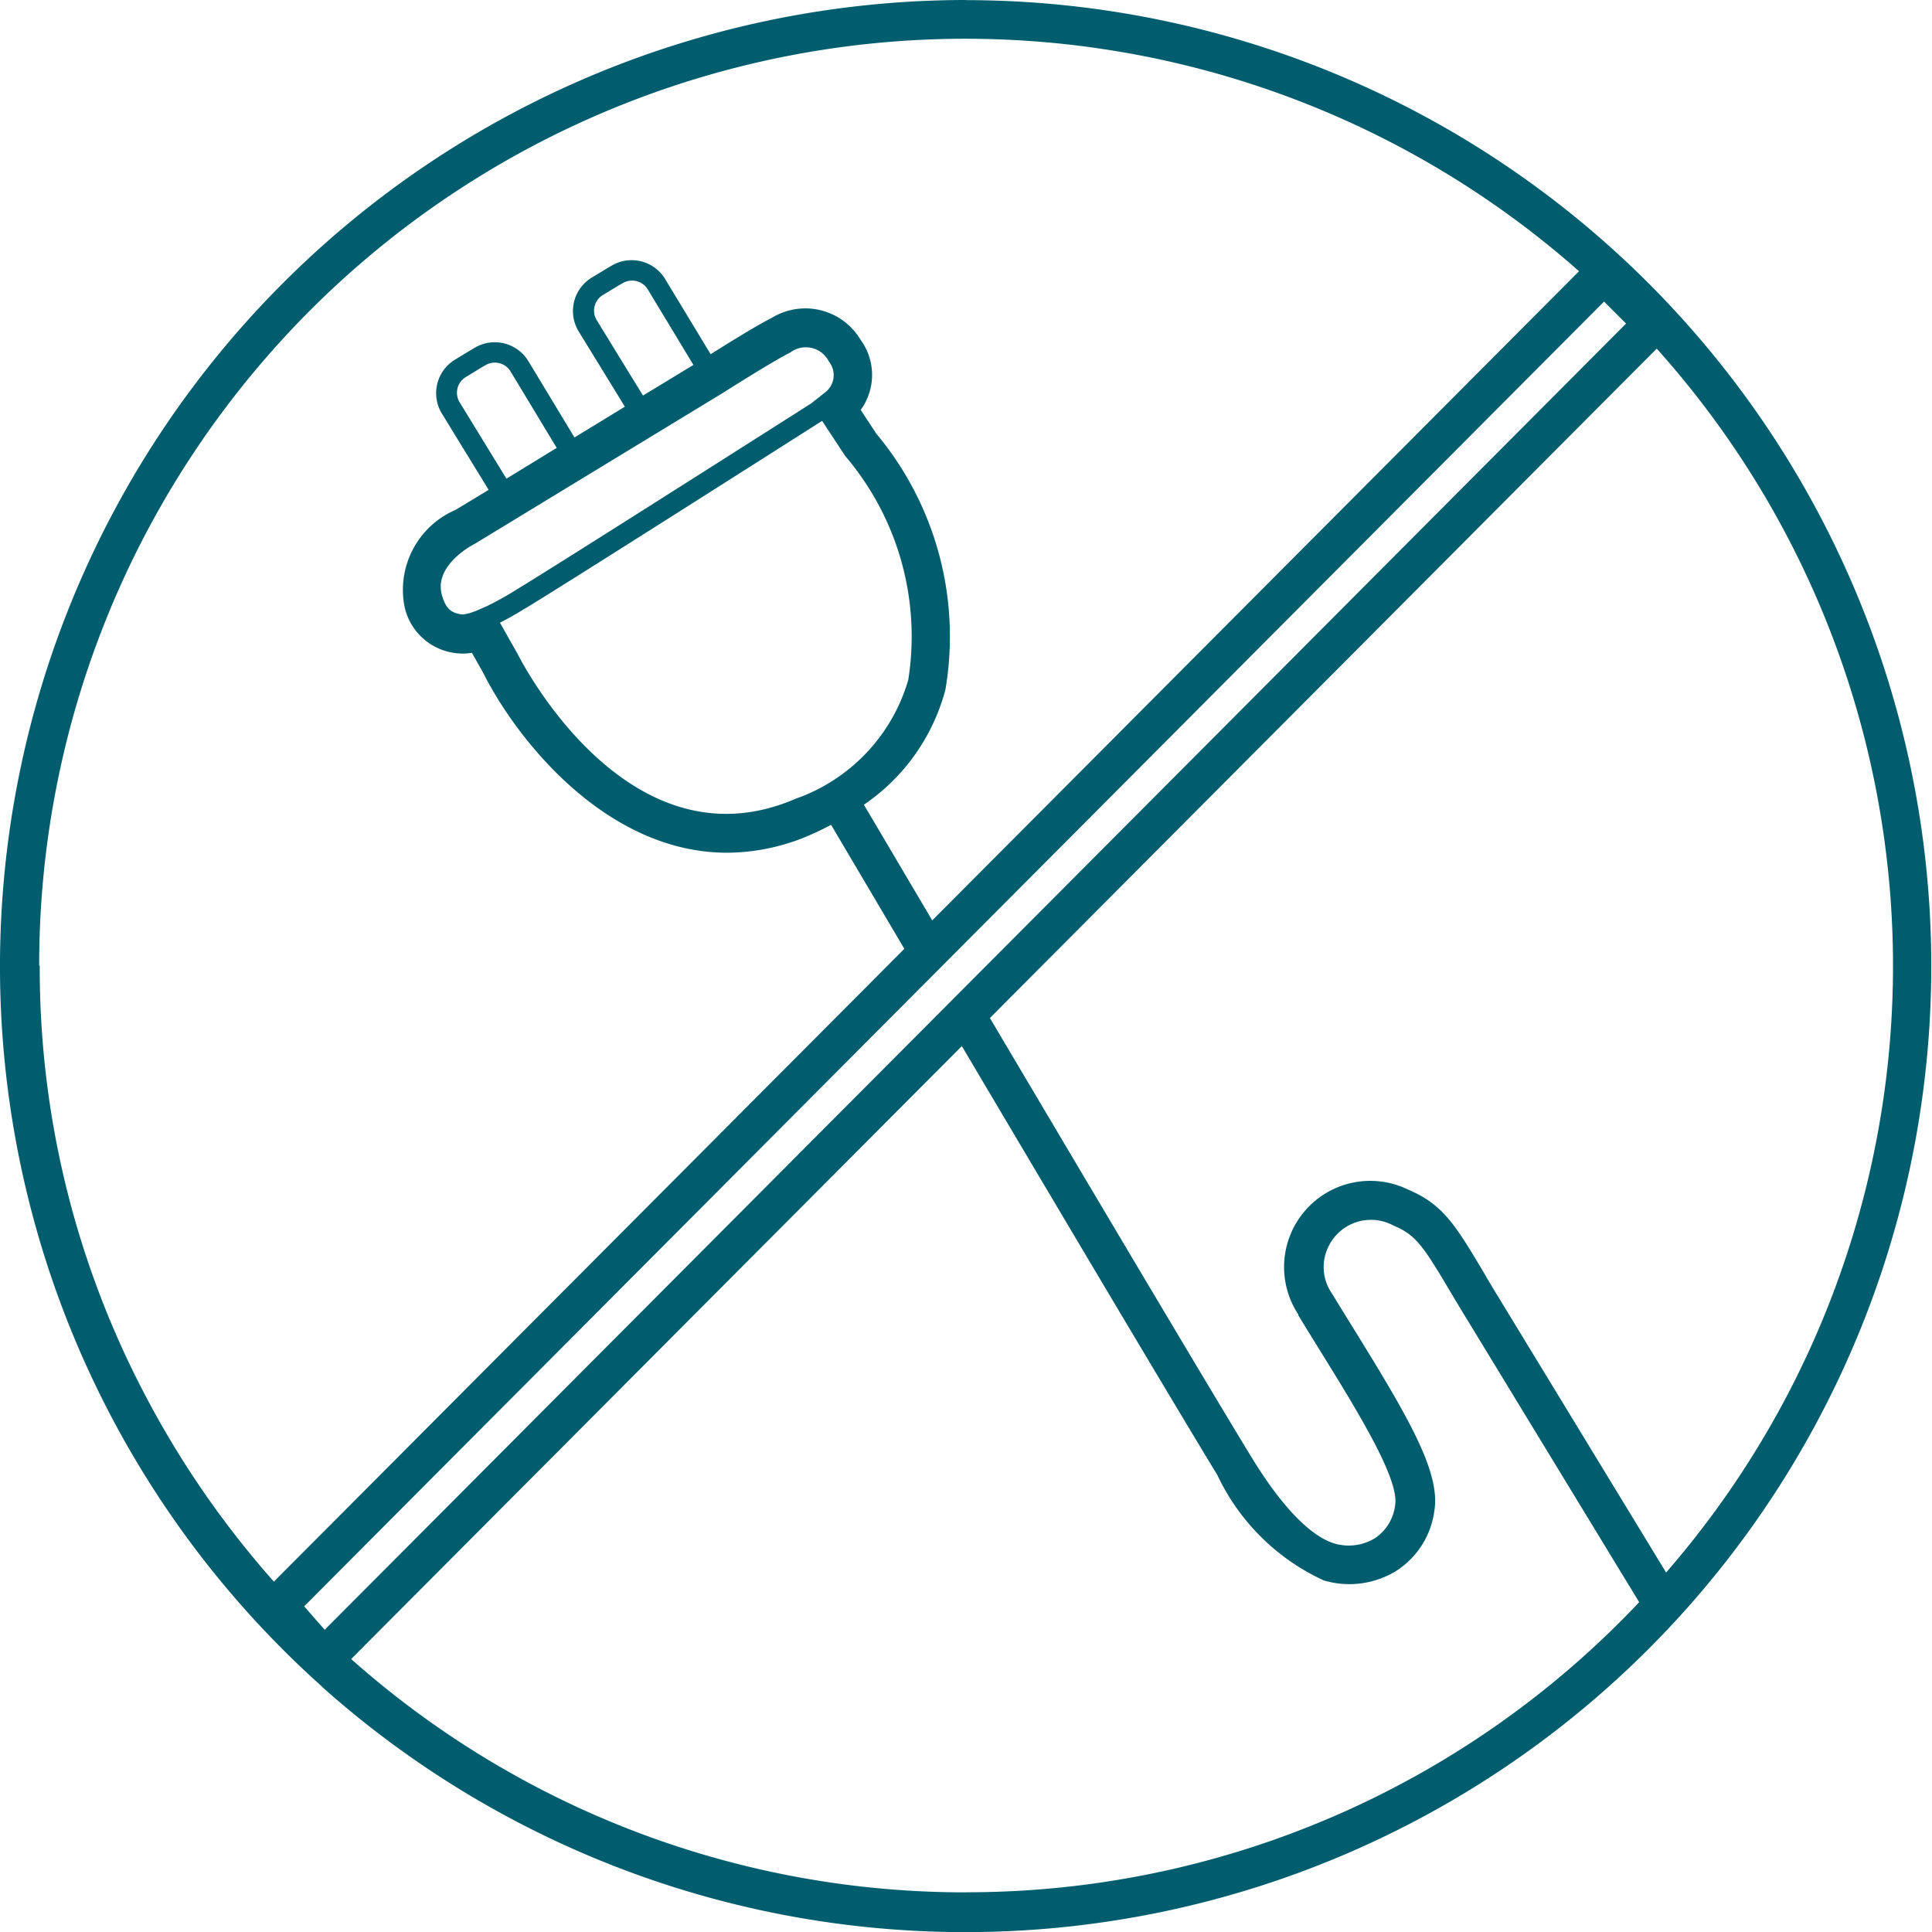
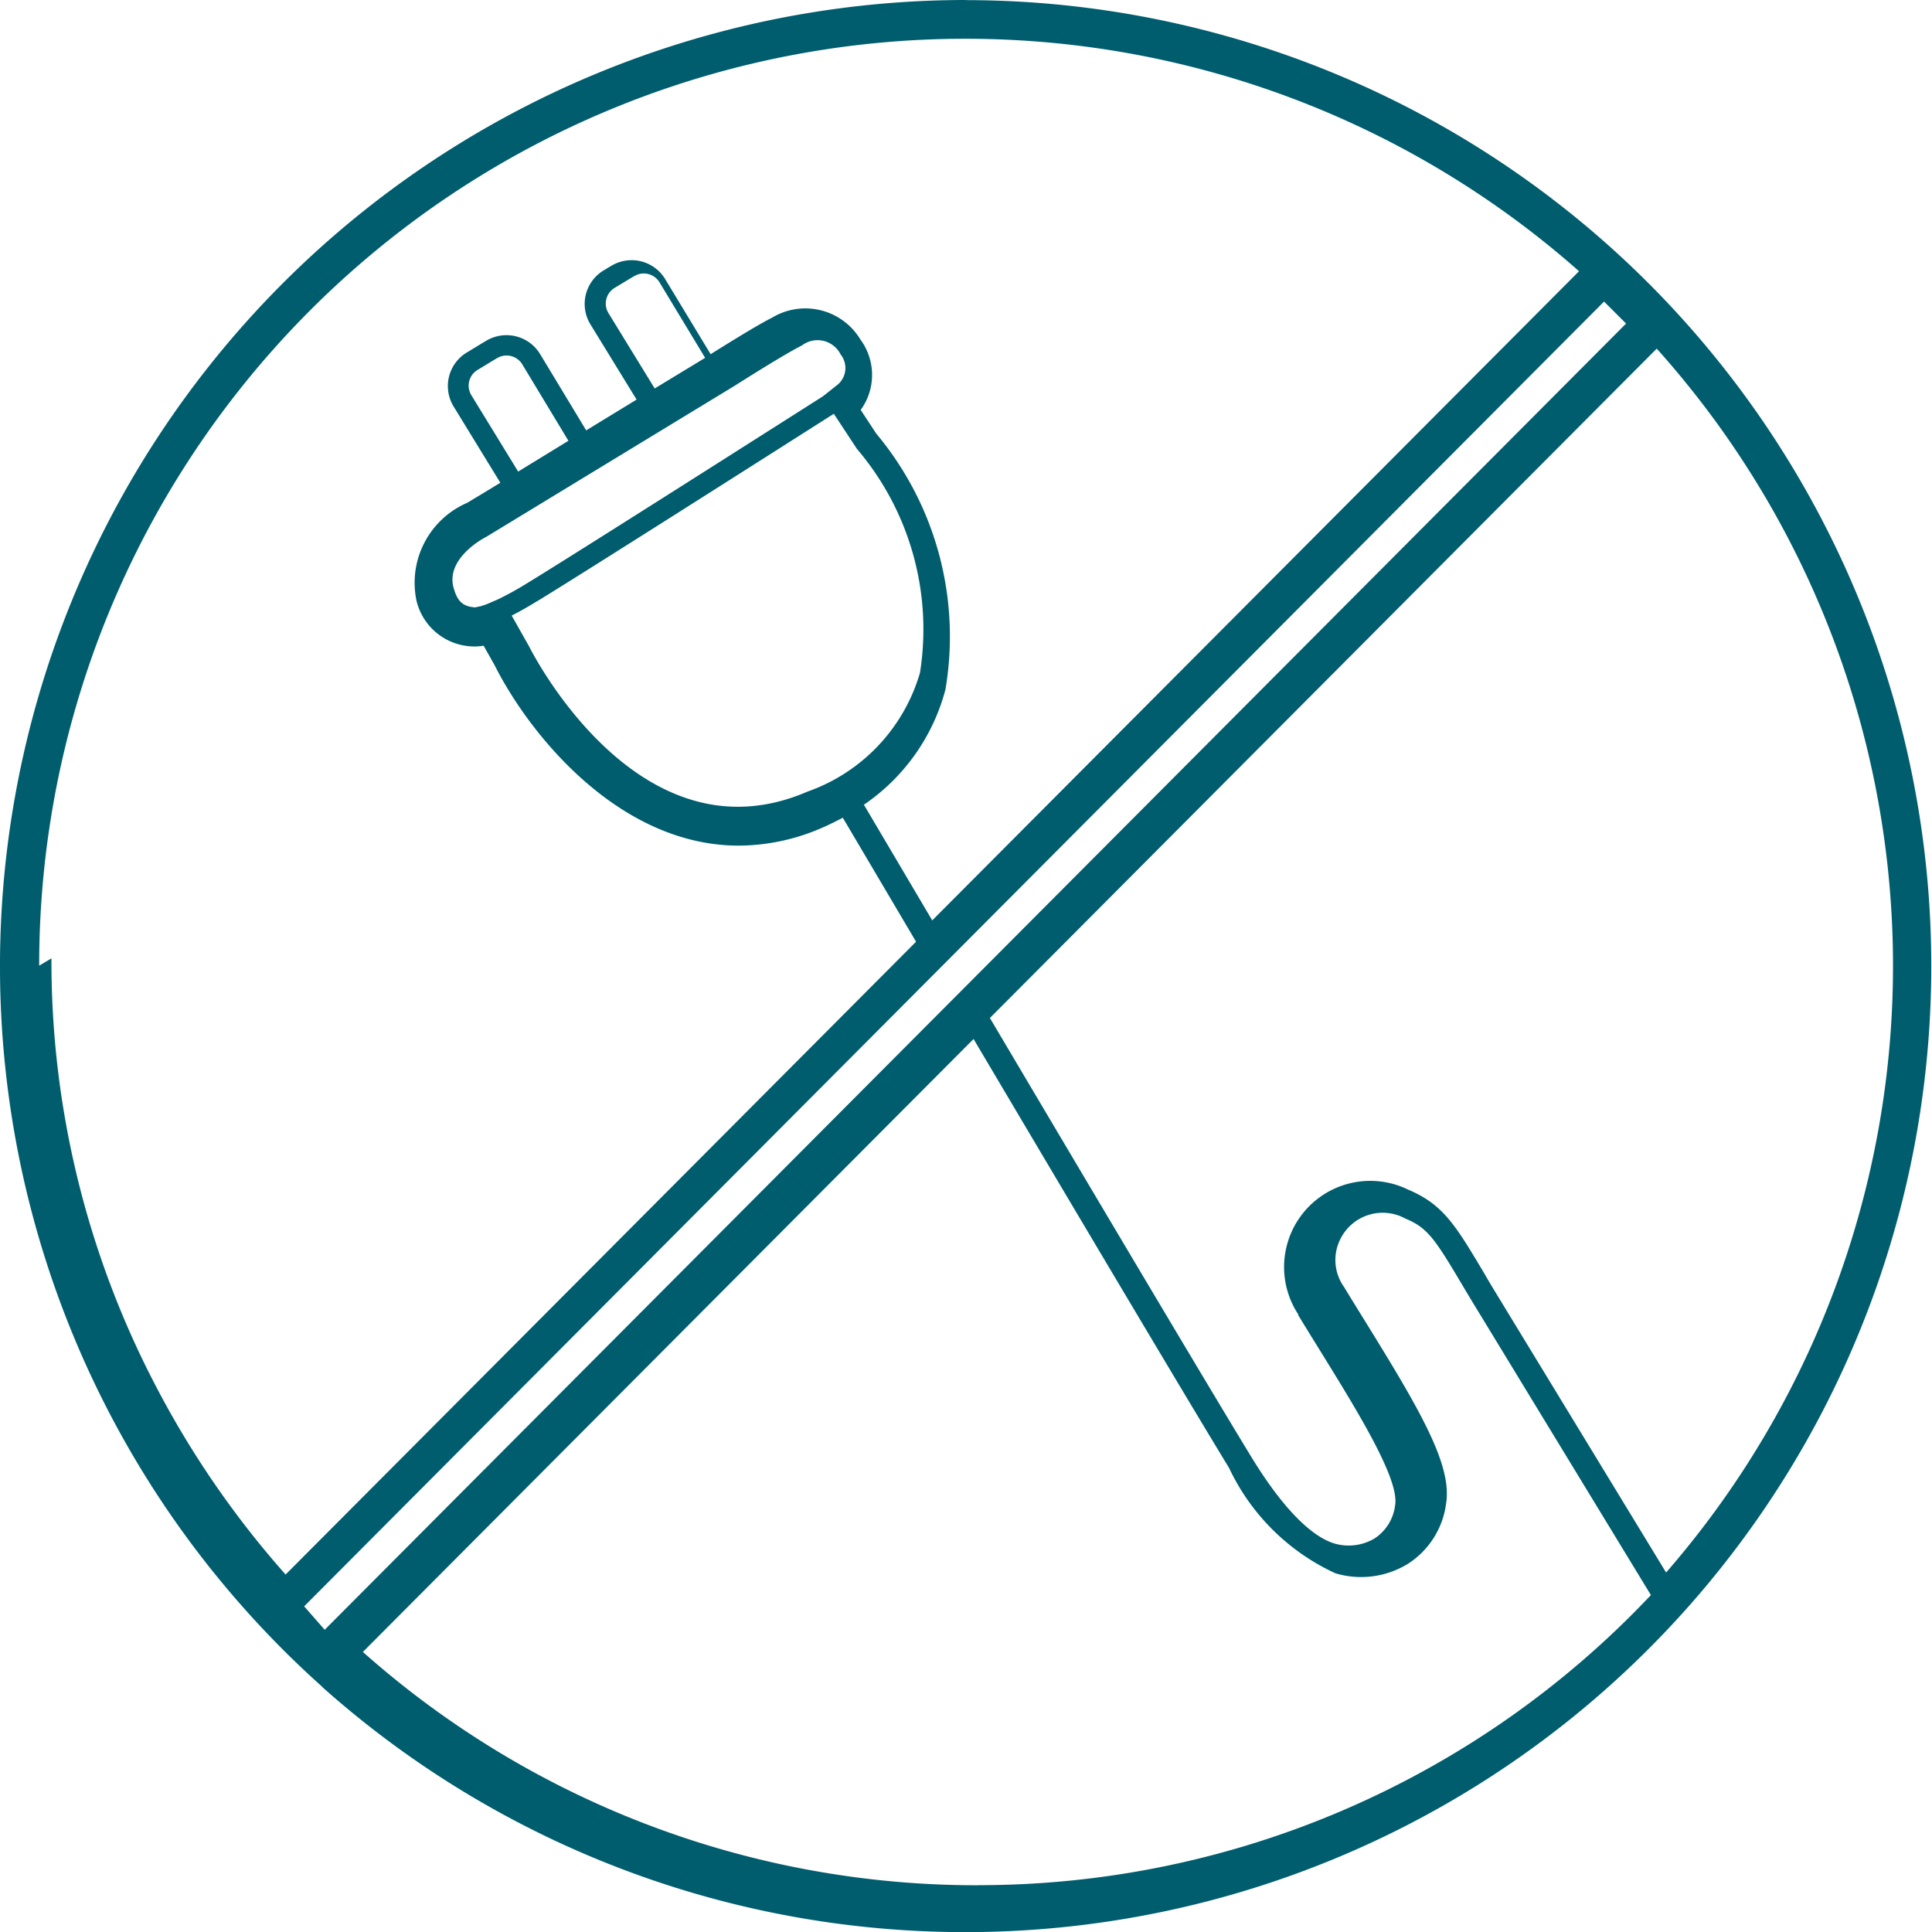
<svg xmlns="http://www.w3.org/2000/svg" width="46" height="46.001" viewBox="0 0 46 46.001">
-   <path d="M373.079,113.386a23.009,23.009,0,0,0-15.335,40.155l.02.023,0,0a23,23,0,1,0,15.312-40.175m7.912,31.308c.169.277.34.554.509.827.89,1.439,1.9,3.07,1.8,3.692a1.1,1.1,0,0,1-.491.8,1.205,1.205,0,0,1-.958.119c-.4-.121-1.08-.584-2-2.1-1.128-1.853-3.943-6.6-6.2-10.411l15.877-15.937a22.009,22.009,0,0,1,.223,29.14l-3.907-6.417c-.158-.259-.3-.49-.419-.7-.694-1.164-.981-1.646-1.817-2a2.052,2.052,0,0,0-2.612,2.976m-23.672,6.946,30.95-31.066.524.524-30.985,31.1Zm-6.309-15.254a22.052,22.052,0,0,1,36.663-16.534l-15.4,15.456-1.627-2.754a4.8,4.8,0,0,0,1.94-2.736,7.527,7.527,0,0,0-1.646-6.1l-.37-.564a1.418,1.418,0,0,0-.007-1.676,1.53,1.53,0,0,0-2.1-.522c-.357.178-1.1.642-1.466.871l-1.085-1.792a.934.934,0,0,0-1.266-.32c-.074.043-.145.086-.206.123l-.279.169a.932.932,0,0,0-.306,1.278l1.1,1.792-1.2.733-1.1-1.821a.937.937,0,0,0-1.267-.32c-.081.047-.158.094-.248.149l-.236.143a.933.933,0,0,0-.307,1.278l1.114,1.818-.457.278-.333.2a2.074,2.074,0,0,0-1.209,2.319,1.419,1.419,0,0,0,1.328,1.1,1.152,1.152,0,0,0,.272-.018l.26.461c.847,1.684,2.983,4.3,5.817,4.3a5,5,0,0,0,2.005-.435c.164-.071.318-.15.471-.229l1.744,2.952-15.011,15.067a22.255,22.255,0,0,1-3.128-4.561,21.83,21.83,0,0,1-2.447-10.11m10.2-8.382a.9.9,0,0,1-.119.025c-.313-.021-.421-.179-.5-.444-.217-.71.7-1.2.772-1.235l5.919-3.6c.012-.007,1.167-.744,1.6-.959a.613.613,0,0,1,.918.217.516.516,0,0,1-.1.741l-.323.256c-1.2.762-5.933,3.775-7.059,4.46a7.6,7.6,0,0,1-.672.371l-.256.111c-.067.025-.123.044-.173.059Zm.912-3.208-1.114-1.818a.436.436,0,0,1,.144-.6l.258-.157c.064-.039.137-.084.216-.129a.438.438,0,0,1,.593.149l1.1,1.822Zm3.251-1.979-1.1-1.793a.435.435,0,0,1,.144-.6l.276-.167c.059-.036.126-.077.2-.118a.437.437,0,0,1,.593.149l1.088,1.8Zm-2.8,5.067c1.129-.687,5.863-3.7,7.065-4.464l.551.837a6.622,6.622,0,0,1,1.5,5.331,4.261,4.261,0,0,1-2.674,2.826c-3.964,1.719-6.514-3.219-6.629-3.449l-.418-.74c.165-.084.364-.194.6-.34m10.51,30.57a22,22,0,0,1-14.653-5.555l14.54-14.594c2.237,3.779,4.974,8.391,6.084,10.214a5.2,5.2,0,0,0,2.531,2.507,2.131,2.131,0,0,0,1.72-.221,2.009,2.009,0,0,0,.916-1.441c.15-.919-.634-2.245-1.924-4.332-.168-.271-.338-.546-.505-.821a1.105,1.105,0,0,1-.087-1.145,1.123,1.123,0,0,1,1.543-.487c.534.223.7.473,1.376,1.613.124.208.264.442.423.7l4.05,6.653a22,22,0,0,1-16.014,6.907" transform="translate(-350.079 -113.386)" fill="#005d6e" />
+   <path d="M373.079,113.386a23.009,23.009,0,0,0-15.335,40.155l.02.023,0,0a23,23,0,1,0,15.312-40.175m7.912,31.308c.169.277.34.554.509.827.89,1.439,1.9,3.07,1.8,3.692a1.1,1.1,0,0,1-.491.8,1.205,1.205,0,0,1-.958.119c-.4-.121-1.08-.584-2-2.1-1.128-1.853-3.943-6.6-6.2-10.411l15.877-15.937a22.009,22.009,0,0,1,.223,29.14l-3.907-6.417c-.158-.259-.3-.49-.419-.7-.694-1.164-.981-1.646-1.817-2a2.052,2.052,0,0,0-2.612,2.976m-23.672,6.946,30.95-31.066.524.524-30.985,31.1Zm-6.309-15.254a22.052,22.052,0,0,1,36.663-16.534l-15.4,15.456-1.627-2.754a4.8,4.8,0,0,0,1.94-2.736,7.527,7.527,0,0,0-1.646-6.1l-.37-.564a1.418,1.418,0,0,0-.007-1.676,1.53,1.53,0,0,0-2.1-.522c-.357.178-1.1.642-1.466.871l-1.085-1.792a.934.934,0,0,0-1.266-.32c-.074.043-.145.086-.206.123a.932.932,0,0,0-.306,1.278l1.1,1.792-1.2.733-1.1-1.821a.937.937,0,0,0-1.267-.32c-.081.047-.158.094-.248.149l-.236.143a.933.933,0,0,0-.307,1.278l1.114,1.818-.457.278-.333.2a2.074,2.074,0,0,0-1.209,2.319,1.419,1.419,0,0,0,1.328,1.1,1.152,1.152,0,0,0,.272-.018l.26.461c.847,1.684,2.983,4.3,5.817,4.3a5,5,0,0,0,2.005-.435c.164-.071.318-.15.471-.229l1.744,2.952-15.011,15.067a22.255,22.255,0,0,1-3.128-4.561,21.83,21.83,0,0,1-2.447-10.11m10.2-8.382a.9.9,0,0,1-.119.025c-.313-.021-.421-.179-.5-.444-.217-.71.7-1.2.772-1.235l5.919-3.6c.012-.007,1.167-.744,1.6-.959a.613.613,0,0,1,.918.217.516.516,0,0,1-.1.741l-.323.256c-1.2.762-5.933,3.775-7.059,4.46a7.6,7.6,0,0,1-.672.371l-.256.111c-.067.025-.123.044-.173.059Zm.912-3.208-1.114-1.818a.436.436,0,0,1,.144-.6l.258-.157c.064-.039.137-.084.216-.129a.438.438,0,0,1,.593.149l1.1,1.822Zm3.251-1.979-1.1-1.793a.435.435,0,0,1,.144-.6l.276-.167c.059-.036.126-.077.2-.118a.437.437,0,0,1,.593.149l1.088,1.8Zm-2.8,5.067c1.129-.687,5.863-3.7,7.065-4.464l.551.837a6.622,6.622,0,0,1,1.5,5.331,4.261,4.261,0,0,1-2.674,2.826c-3.964,1.719-6.514-3.219-6.629-3.449l-.418-.74c.165-.084.364-.194.6-.34m10.51,30.57a22,22,0,0,1-14.653-5.555l14.54-14.594c2.237,3.779,4.974,8.391,6.084,10.214a5.2,5.2,0,0,0,2.531,2.507,2.131,2.131,0,0,0,1.72-.221,2.009,2.009,0,0,0,.916-1.441c.15-.919-.634-2.245-1.924-4.332-.168-.271-.338-.546-.505-.821a1.105,1.105,0,0,1-.087-1.145,1.123,1.123,0,0,1,1.543-.487c.534.223.7.473,1.376,1.613.124.208.264.442.423.7l4.05,6.653a22,22,0,0,1-16.014,6.907" transform="translate(-350.079 -113.386)" fill="#005d6e" />
</svg>